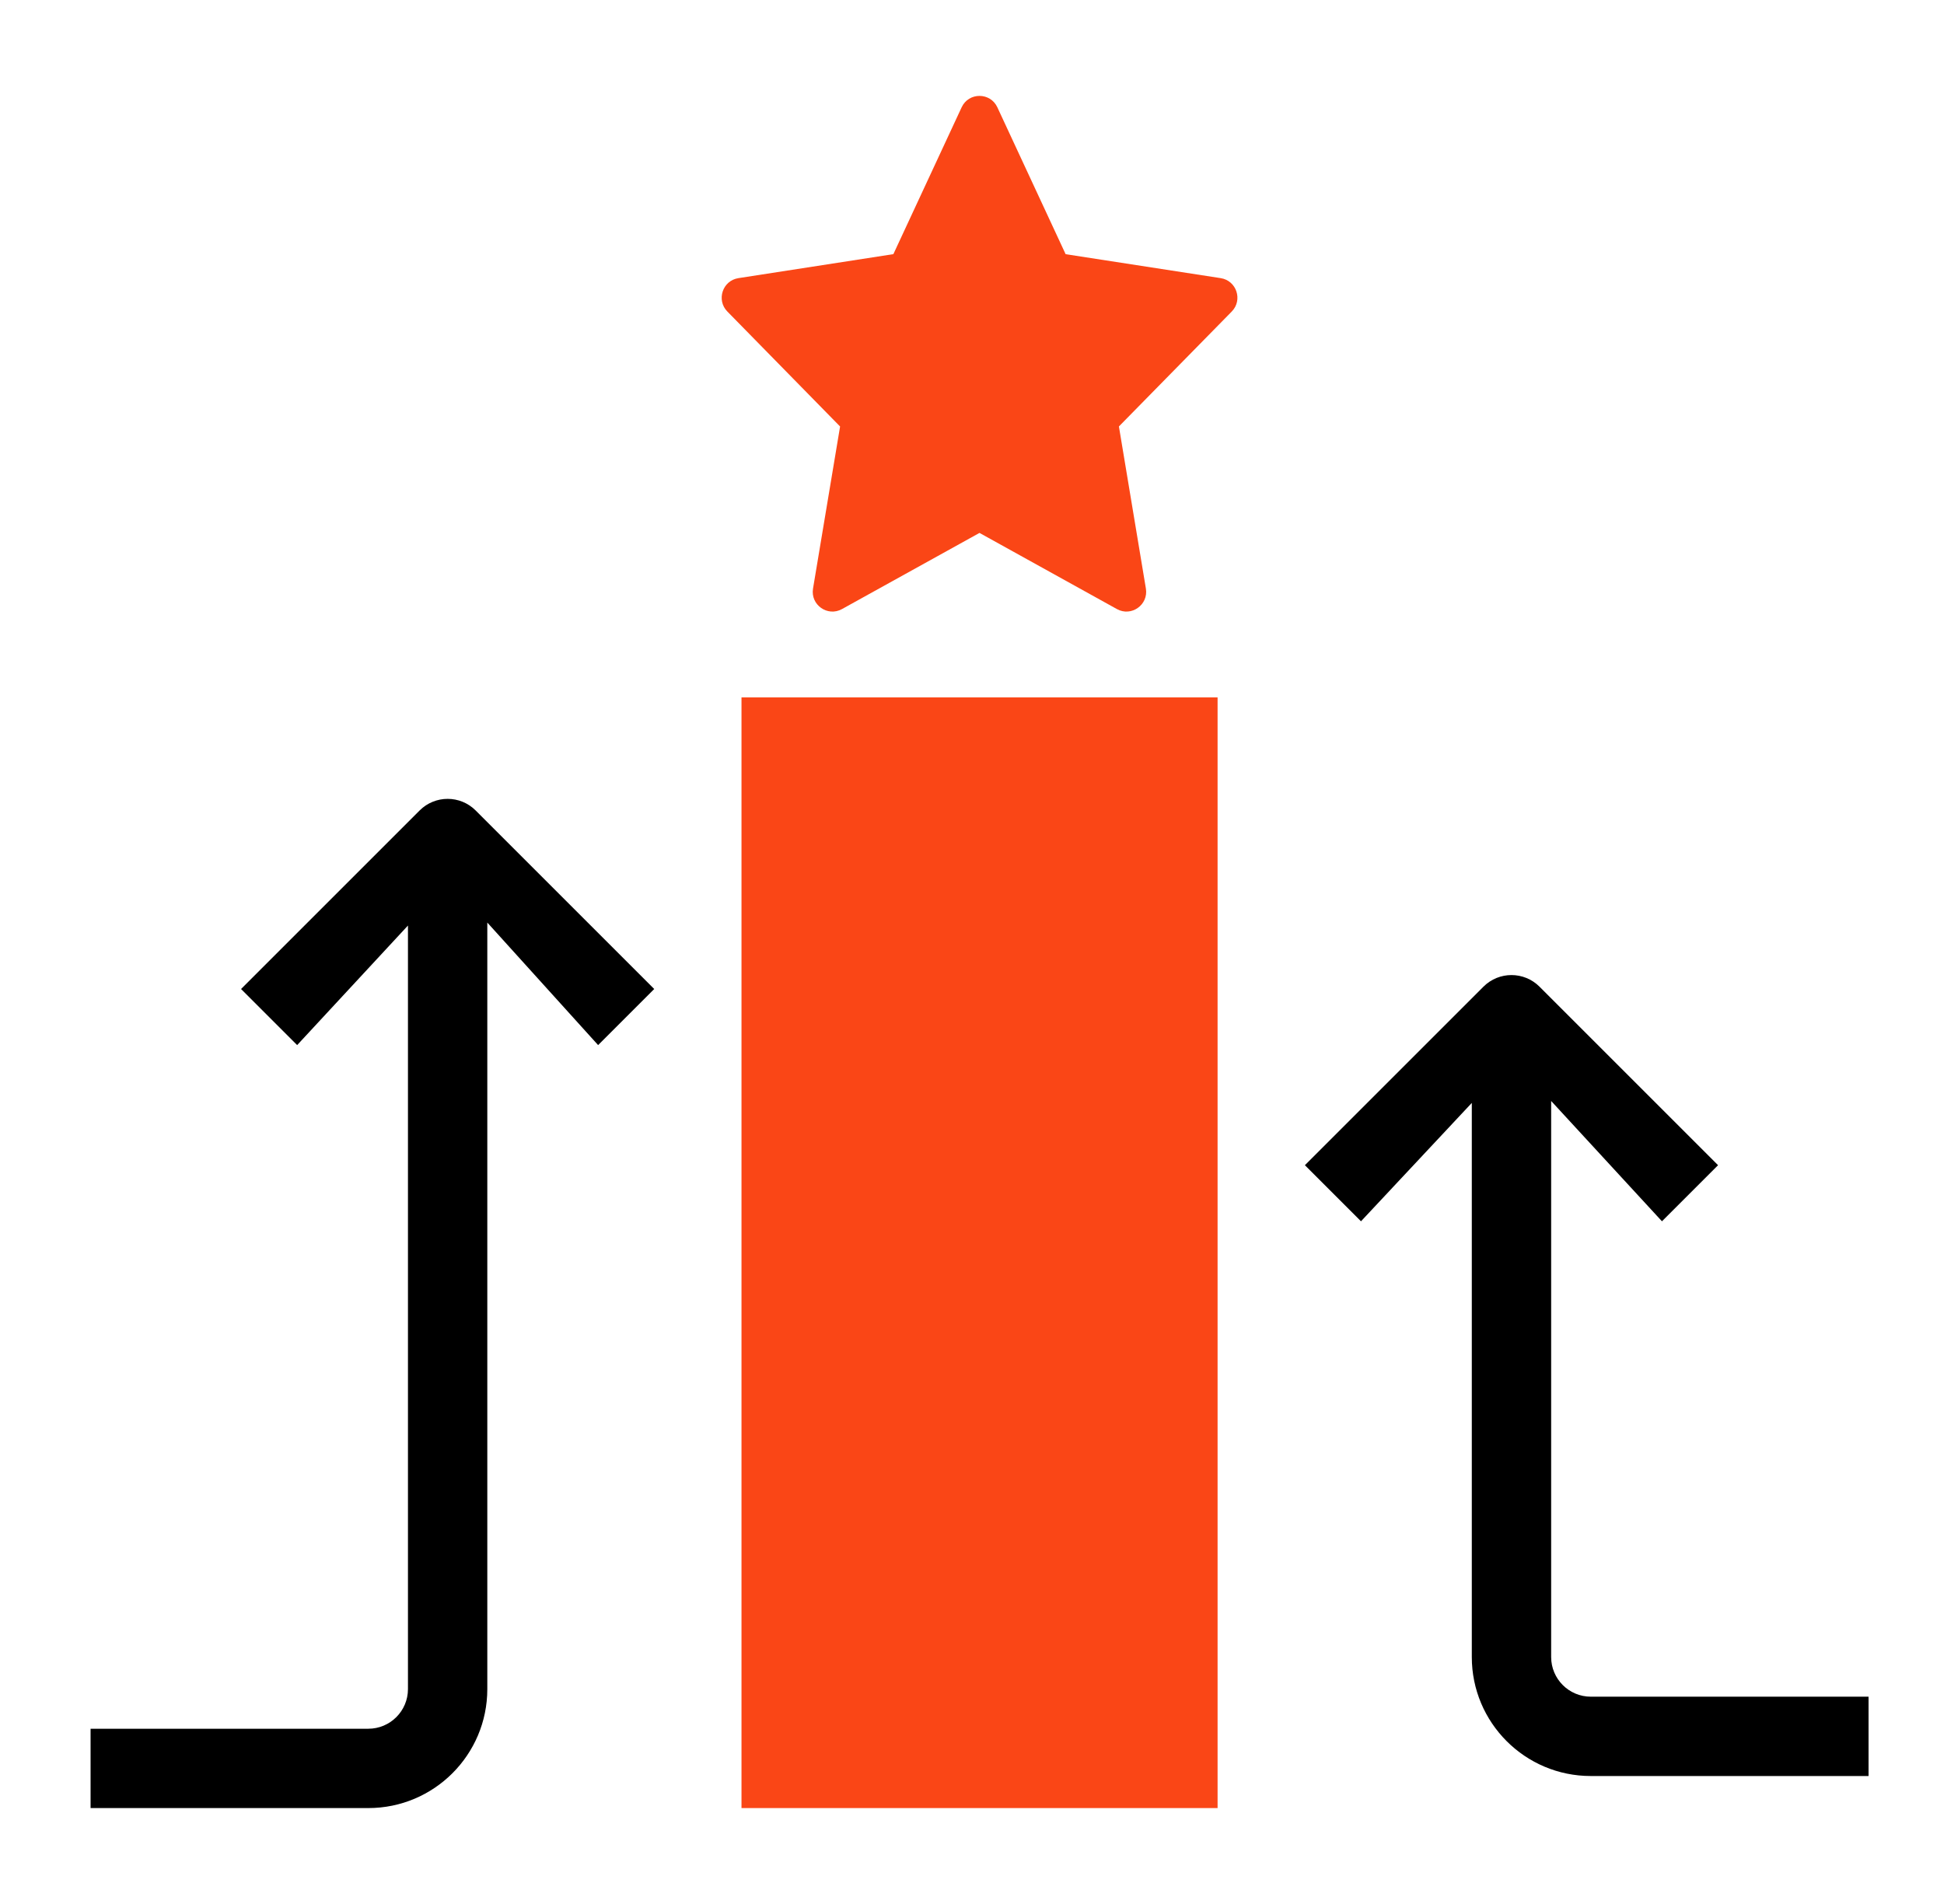
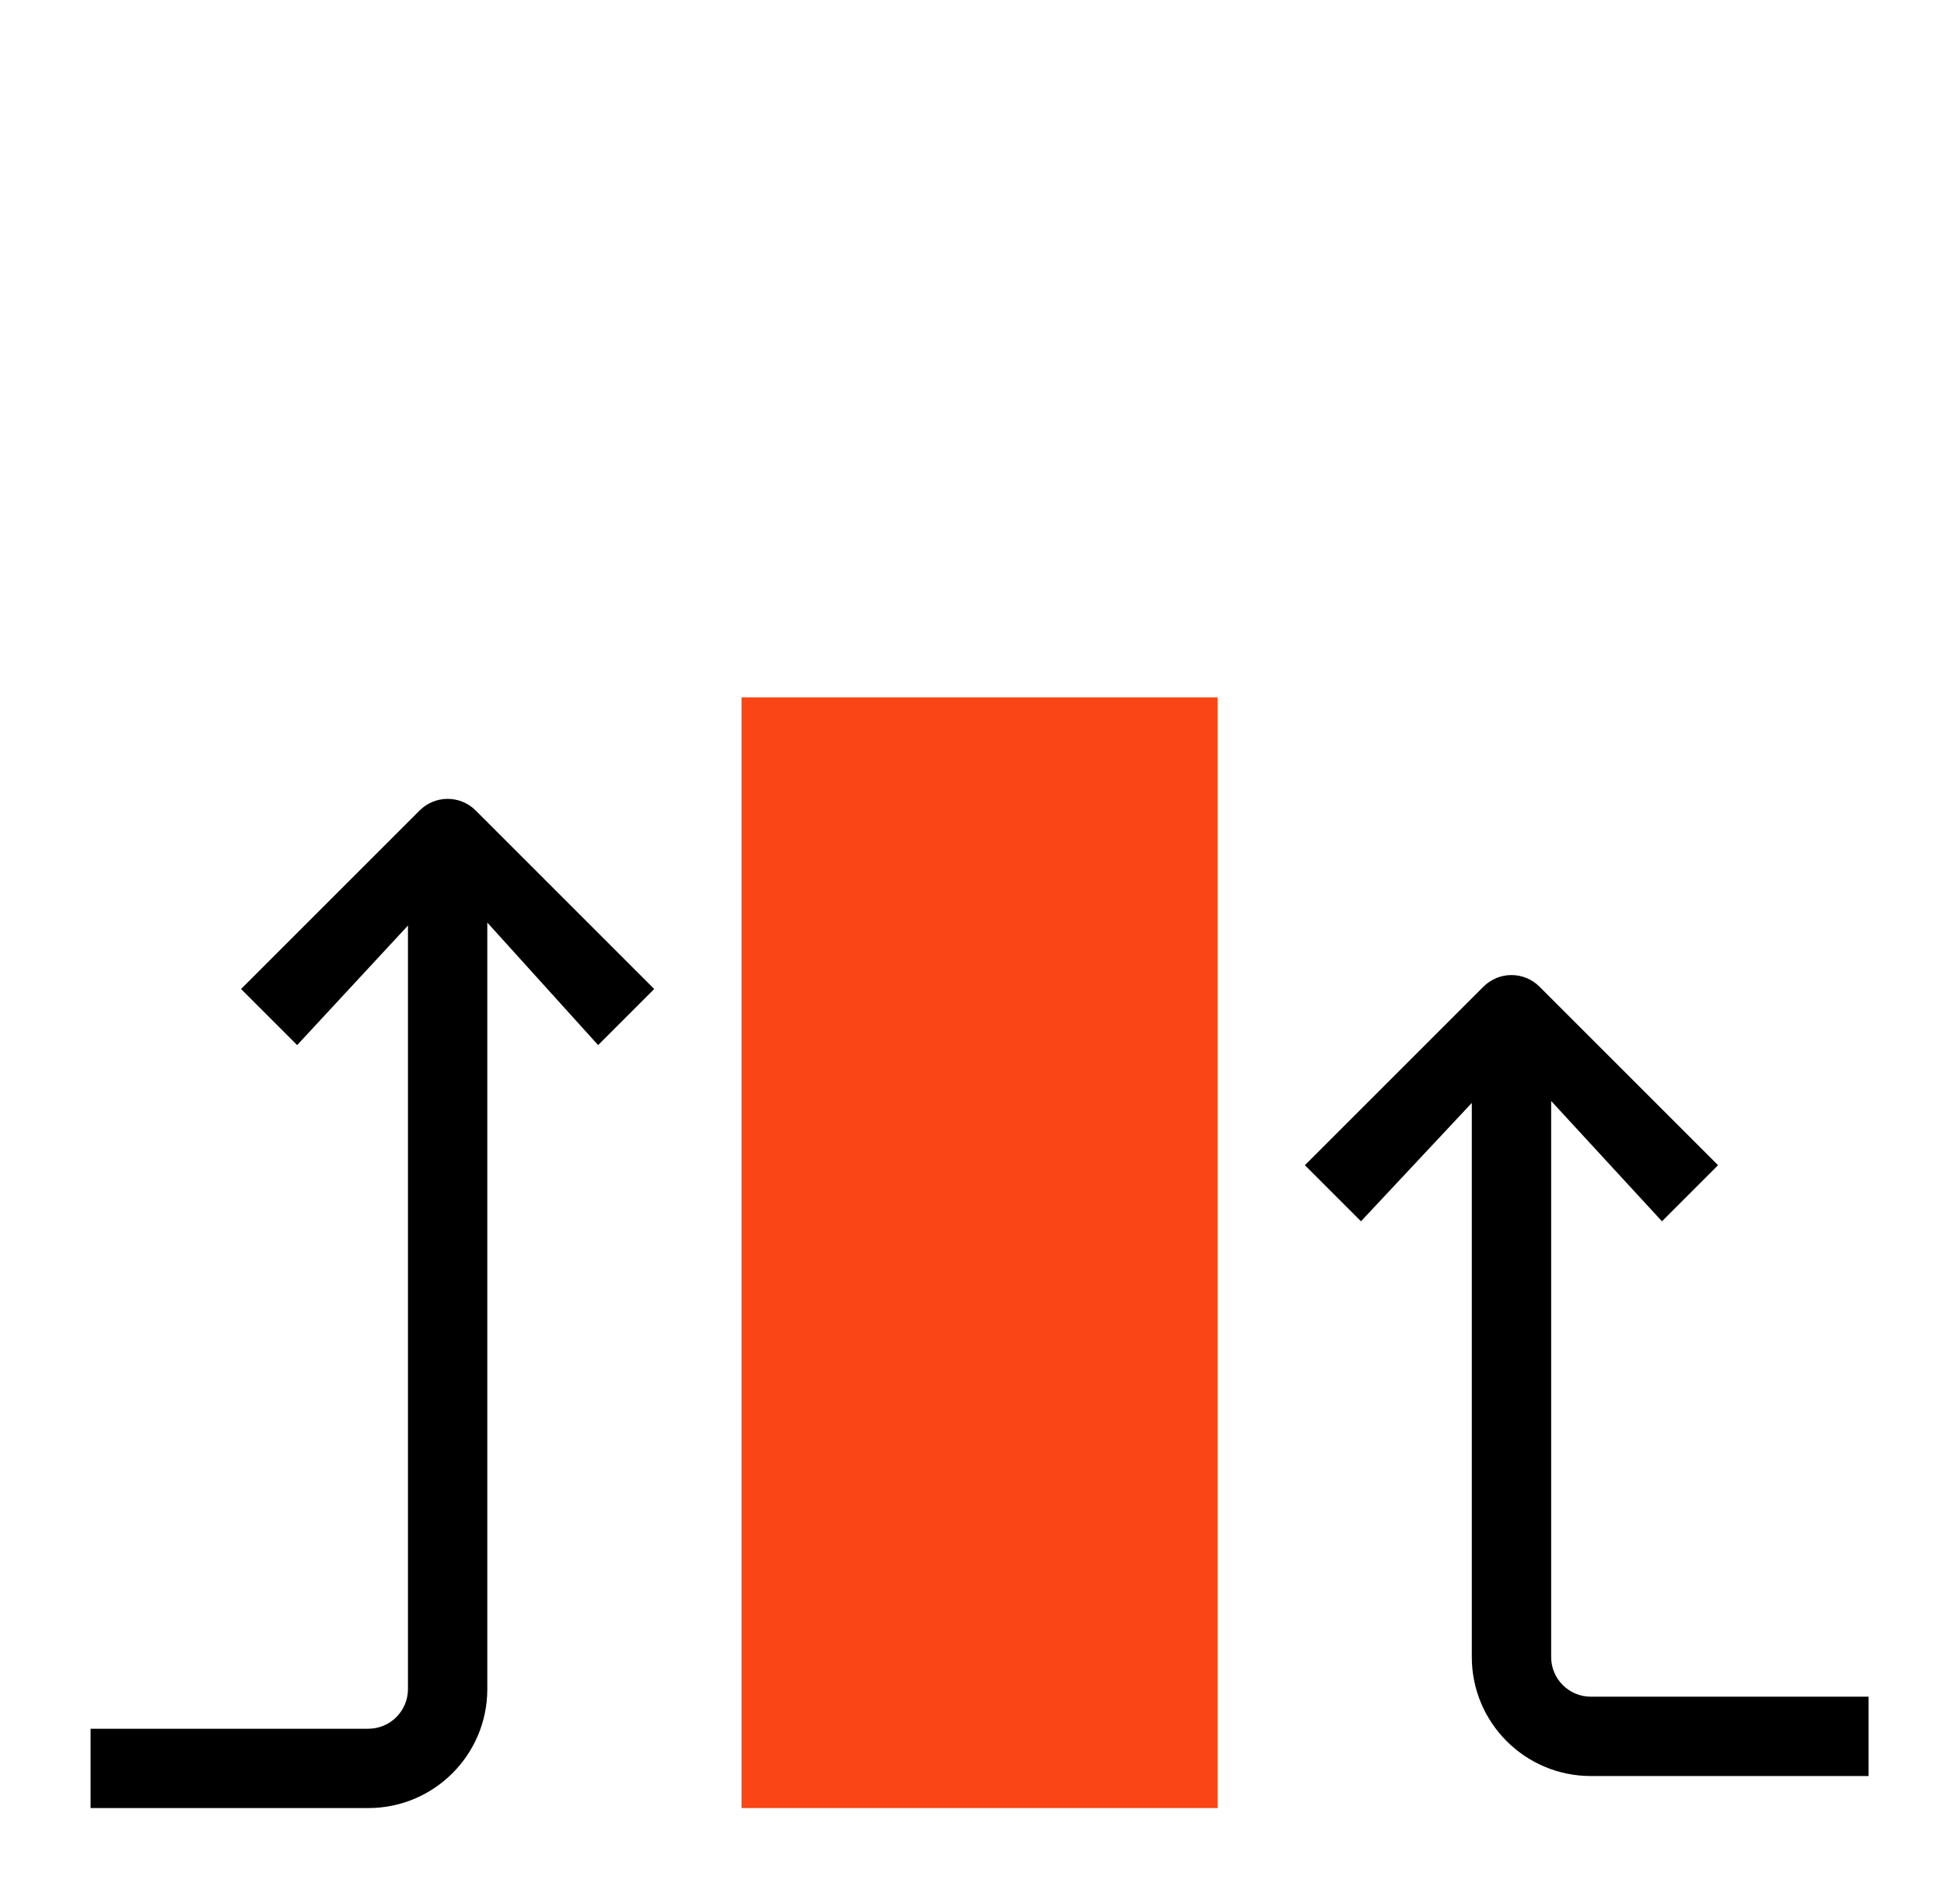
<svg xmlns="http://www.w3.org/2000/svg" fill="none" viewBox="0 0 49 48" height="48" width="49">
  <path fill="black" d="M10.576 20.433L6.076 24.933L7.49 26.347L10.283 23.333V42.582C10.283 43.134 9.835 43.582 9.283 43.582H2.283V45.582H9.283C10.94 45.582 12.283 44.239 12.283 42.582V23.258L15.076 26.347L16.49 24.933L11.99 20.433C11.6 20.042 10.967 20.042 10.576 20.433Z" />
  <path fill="black" d="M37.391 24.875L32.891 29.375L34.305 30.789L37.098 27.805L37.098 41.774C37.098 43.431 38.441 44.774 40.098 44.774H47.098V42.774H40.098C39.546 42.774 39.098 42.326 39.098 41.774L39.098 27.756L41.891 30.789L43.305 29.375L38.805 24.875C38.414 24.484 37.781 24.484 37.391 24.875Z" />
  <path fill="#FA4616" d="M18.69 17.582H30.69V45.582H18.69V17.582Z" />
-   <path fill="#FA4616" d="M25.139 2.705C24.961 2.322 24.417 2.322 24.239 2.705L22.518 6.407L18.612 7.012C18.212 7.074 18.05 7.564 18.333 7.853L21.175 10.752L20.493 14.837C20.424 15.248 20.859 15.556 21.223 15.355L24.689 13.435L28.153 15.355C28.516 15.556 28.951 15.248 28.883 14.837L28.203 10.751L31.047 7.854C31.331 7.564 31.169 7.074 30.769 7.012L26.86 6.408L25.139 2.705Z" />
</svg>